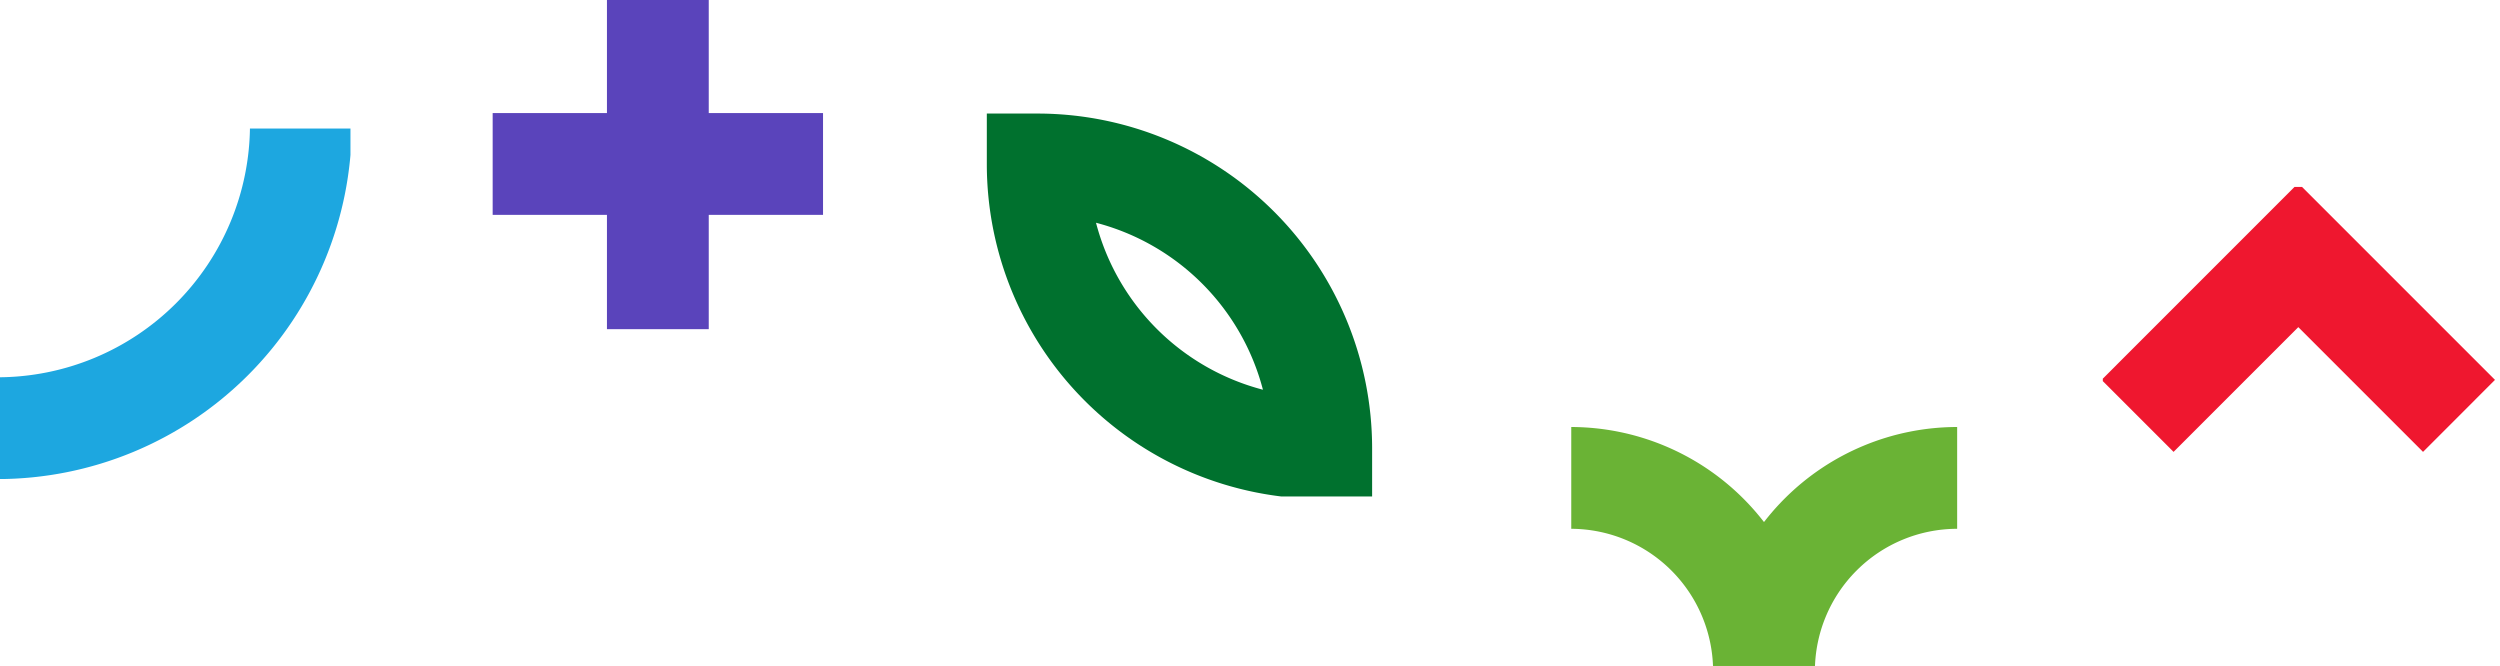
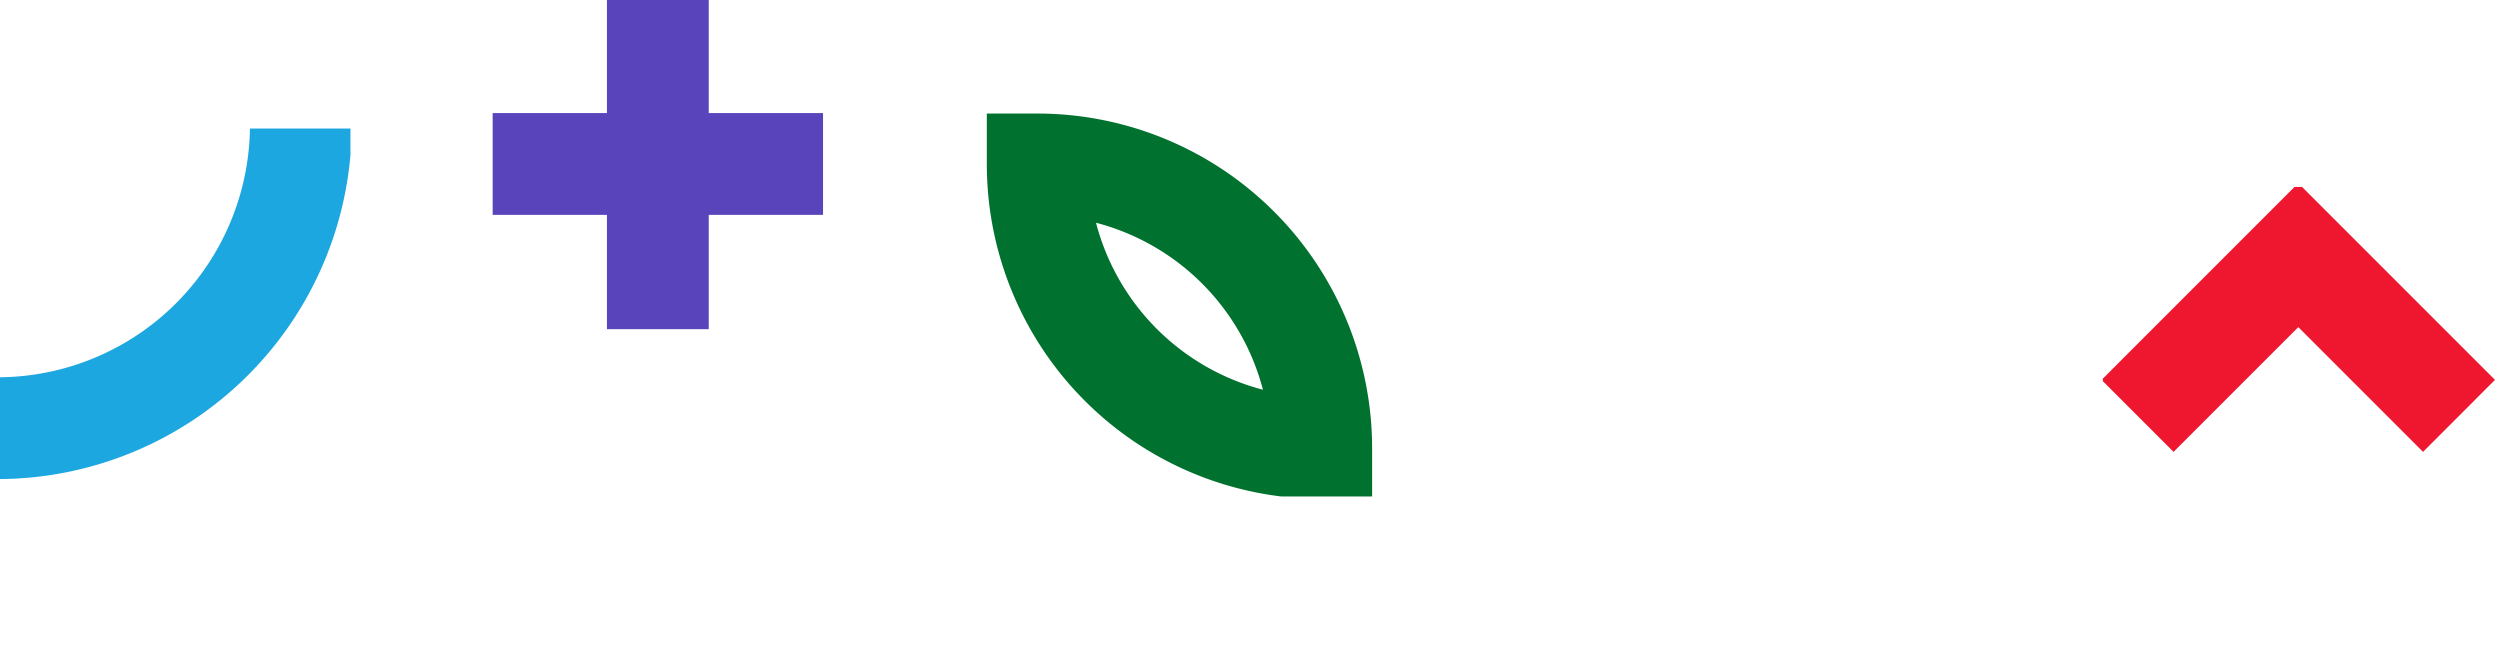
<svg xmlns="http://www.w3.org/2000/svg" width="428.001" height="114" viewBox="0 0 428.001 114">
  <defs>
    <clipPath id="clip-path">
-       <rect id="Rectangle_40" data-name="Rectangle 40" width="67" height="42" transform="translate(0.485 -0.286)" fill="#fff" stroke="#707070" stroke-width="1" />
-     </clipPath>
+       </clipPath>
    <clipPath id="clip-path-2">
      <rect id="Rectangle_41" data-name="Rectangle 41" width="68" height="66" transform="translate(0.057 -0.257)" fill="#fff" stroke="#707070" stroke-width="1" />
    </clipPath>
    <clipPath id="clip-path-3">
      <rect id="Rectangle_42" data-name="Rectangle 42" width="57" height="57" transform="translate(-0.172 0)" fill="#fff" stroke="#707070" stroke-width="1" />
    </clipPath>
    <clipPath id="clip-path-4">
      <rect id="Rectangle_39" data-name="Rectangle 39" width="68" height="46" transform="translate(-0.086 -0.057)" fill="#fff" stroke="#707070" stroke-width="1" />
    </clipPath>
    <clipPath id="clip-path-5">
      <rect id="Rectangle_44" data-name="Rectangle 44" width="60" height="60" fill="#fff" stroke="#707070" stroke-width="1" />
    </clipPath>
  </defs>
  <g id="Group_399" data-name="Group 399" transform="translate(28 -297)">
    <g id="Mask_Group_17" data-name="Mask Group 17" transform="translate(240.515 369.286)" clip-path="url(#clip-path)">
      <path id="Path_8" data-name="Path 8" d="M-886.112,928.127h-17.427a24.381,24.381,0,0,0-24.353-24.353V886.346a41.828,41.828,0,0,1,41.781,41.781" transform="translate(928.307 -885.529)" fill="#6ab335" />
      <path id="Path_9" data-name="Path 9" d="M-843.054,928.127h-17.428A41.828,41.828,0,0,1-818.7,886.346v17.428a24.381,24.381,0,0,0-24.354,24.353" transform="translate(885.25 -885.529)" fill="#6ab335" />
    </g>
    <g id="Mask_Group_18" data-name="Mask Group 18" transform="translate(139.942 316.257)" clip-path="url(#clip-path-2)">
      <path id="Path_3" data-name="Path 3" d="M-1129.323,918.836h-8.714a57.32,57.32,0,0,1-57.25-57.26v-8.714h8.714a57.32,57.32,0,0,1,57.25,57.26Zm-47.271-47.28a39.976,39.976,0,0,0,28.578,28.586,39.976,39.976,0,0,0-28.578-28.586" transform="translate(1196.289 -852.678)" fill="#00712e" />
    </g>
    <g id="Mask_Group_19" data-name="Mask Group 19" transform="translate(56.172 297)" clip-path="url(#clip-path-3)">
      <g id="Group_1" data-name="Group 1" transform="translate(0.172 -0.205)">
        <rect id="Rectangle_1" data-name="Rectangle 1" width="17.428" height="56.559" transform="translate(19.566)" fill="#5a44bb" />
        <rect id="Rectangle_2" data-name="Rectangle 2" width="56.559" height="17.428" transform="translate(0 19.566)" fill="#5a44bb" />
      </g>
    </g>
    <g id="Mask_Group_16" data-name="Mask Group 16" transform="translate(332.087 329.057)" clip-path="url(#clip-path-4)">
      <path id="Path_10" data-name="Path 10" d="M-1677.441,926.505l-21.355-21.355-21.354,21.355-12.323-12.323L-1698.8,880.5l33.678,33.678Z" transform="translate(1732.177 -881.201)" fill="#ef172f" />
    </g>
    <g id="Mask_Group_21" data-name="Mask Group 21" transform="translate(-28 319)" clip-path="url(#clip-path-5)">
      <path id="Path_6" data-name="Path 6" d="M-1990.777,920.893a60.686,60.686,0,0,0,60.617-60.617h-17.428a43.239,43.239,0,0,1-43.19,43.19Z" transform="translate(1990.384 -860.875)" fill="#1da7e0" />
    </g>
  </g>
</svg>